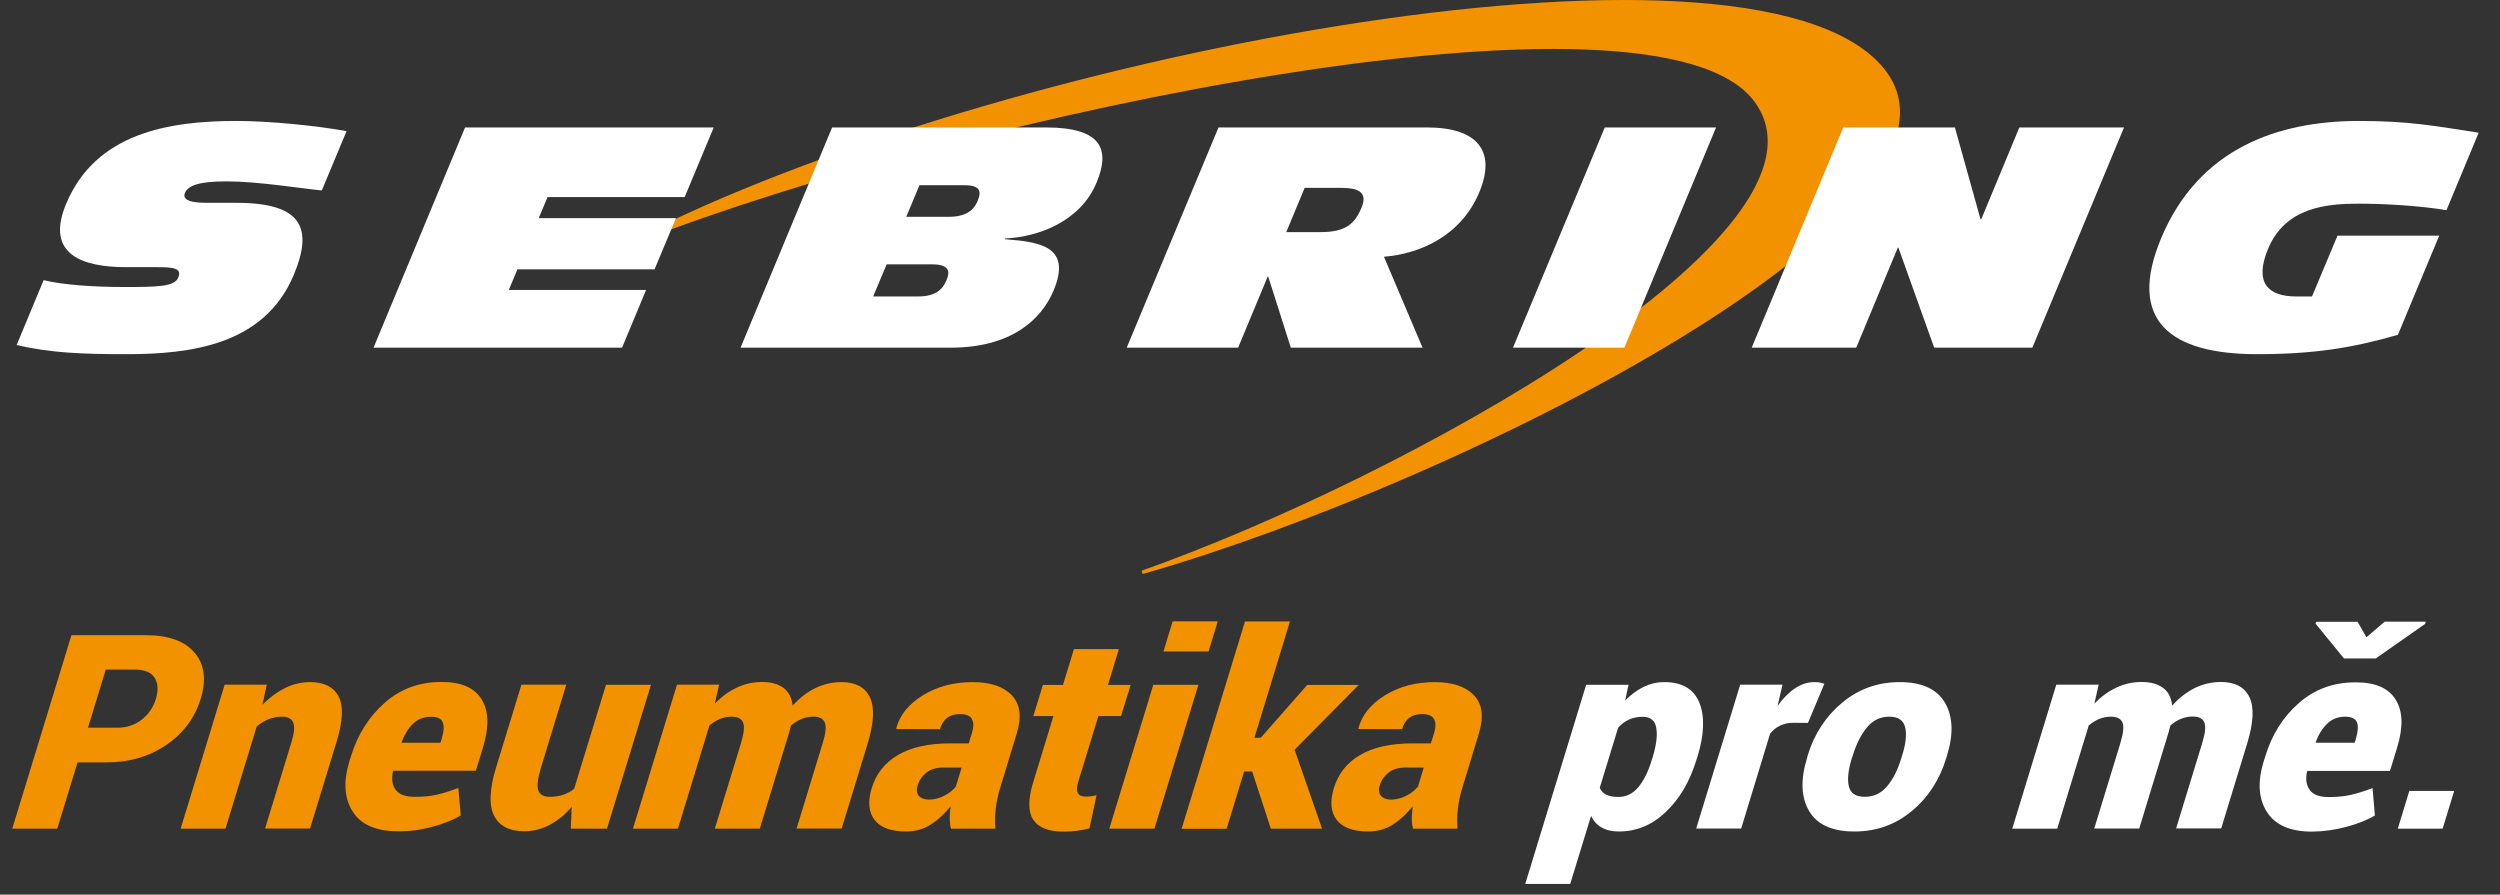
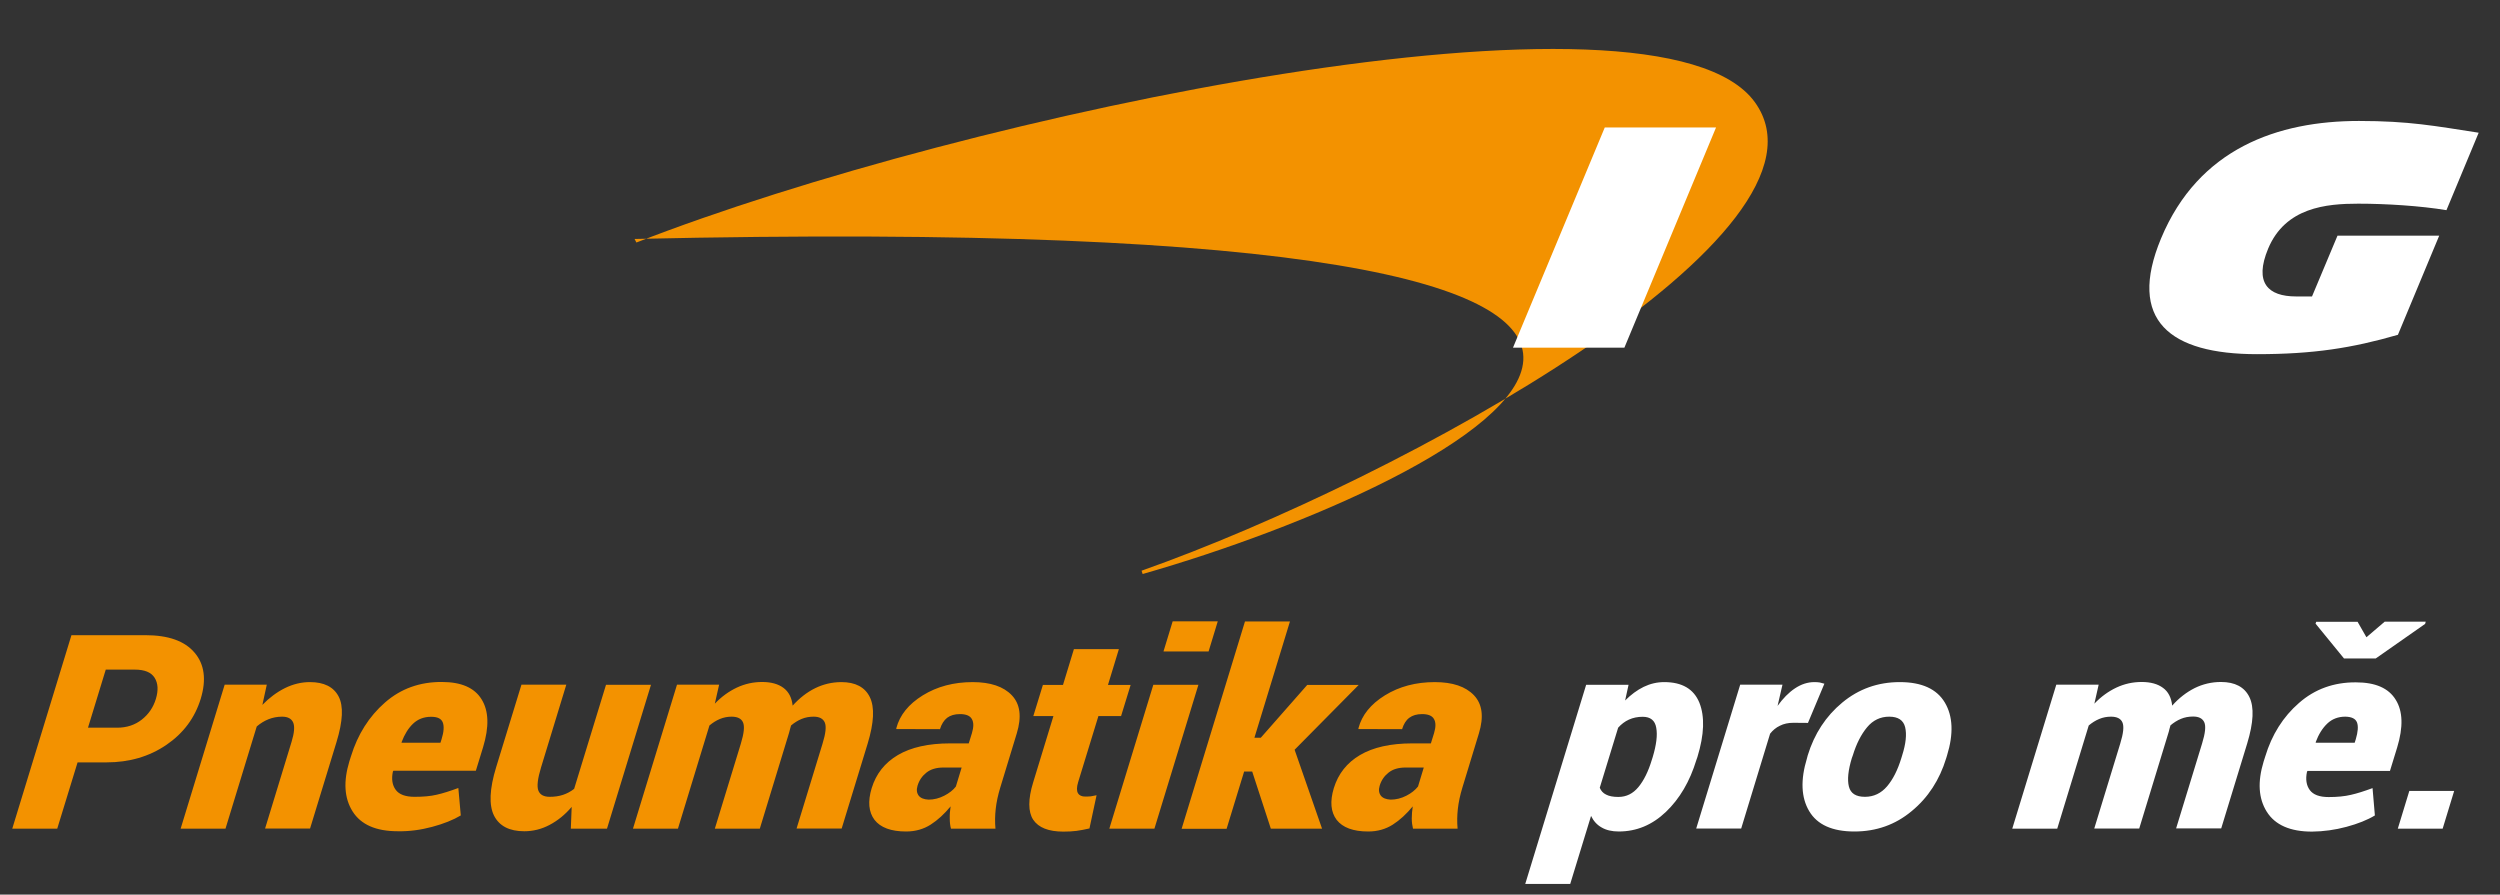
<svg xmlns="http://www.w3.org/2000/svg" xmlns:xlink="http://www.w3.org/1999/xlink" version="1.1" id="Ebene_1" x="0px" y="0px" viewBox="0 0 204 73" style="enable-background:new 0 0 204 73;" xml:space="preserve">
  <rect x="0" y="0" width="204" height="73" fill="#333333" stroke="none" />
  <style type="text/css">
	.st0{clip-path:url(#SVGID_2_);fill:#F39200;}
	.st1{clip-path:url(#SVGID_2_);fill:#FFFFFF;}
	.st2{fill:#FFFFFF;}
	.st3{clip-path:url(#SVGID_4_);fill:#FFFFFF;}
	.st4{clip-path:url(#SVGID_6_);fill:#FFFFFF;}
	.st5{clip-path:url(#SVGID_6_);fill:#F39200;}
</style>
  <g>
    <defs>
      <rect id="SVGID_1_" width="204" height="73" />
    </defs>
    <clipPath id="SVGID_2_">
      <use xlink:href="#SVGID_1_" style="overflow:visible;" />
    </clipPath>
-     <path class="st0" d="M93.24,46.84l-0.09-0.27c21.24-7.5,57.76-27.6,50.04-38.24c-7.91-10.91-64.4,0.97-91.26,11.46l-0.15-0.29   C80.55,4.71,142.23-7.36,153.52,5.34C163.82,16.94,119.31,39.39,93.24,46.84" />
-     <path class="st1" d="M19.31,9.87c-5.51,0-11.5,0.96-13.92,6.78c-1.74,4.17,1.43,5.15,4.9,5.15h2.49c1.34,0,2.1,0.06,1.76,0.86   c-0.31,0.73-1.63,0.76-4.44,0.76c-2.32,0-4.95-0.16-6.54-0.56l-2.2,5.29c2.75,0.66,5.48,0.75,8.95,0.75   c5.16,0,11.26-0.7,13.67-6.49c1.6-3.83,0.63-5.86-4.68-5.86h-2.49c-1.67,0-1.88-0.41-1.72-0.81c0.25-0.58,1.08-0.94,3.39-0.94   c2.6,0,6.16,0.59,7.78,0.74l2.02-4.84C25.8,10.25,21.95,9.87,19.31,9.87" />
+     <path class="st0" d="M93.24,46.84l-0.09-0.27c21.24-7.5,57.76-27.6,50.04-38.24c-7.91-10.91-64.4,0.97-91.26,11.46l-0.15-0.29   C163.82,16.94,119.31,39.39,93.24,46.84" />
  </g>
-   <polygon class="st2" points="30.48,28.37 50.76,28.37 52.72,23.66 41.52,23.66 42.22,21.98 53.41,21.98 55.16,17.8 43.96,17.8   44.68,16.08 55.87,16.08 58.24,10.4 37.95,10.4 " />
  <g>
    <defs>
-       <rect id="SVGID_3_" width="204" height="73" />
-     </defs>
+       </defs>
    <clipPath id="SVGID_4_">
      <use xlink:href="#SVGID_3_" style="overflow:visible;" />
    </clipPath>
    <path class="st3" d="M75.03,15.11h3.6c1.27,0,1.52,0.4,1.14,1.3c-0.31,0.75-0.96,1.28-2.34,1.28h-3.48L75.03,15.11z M72.35,21.57   h3.7c1.38,0,1.51,0.55,1.18,1.3c-0.31,0.76-0.9,1.32-2.3,1.32h-3.68L72.35,21.57z M60.43,28.37h17.14c4.98,0,7.43-2.32,8.41-4.68   c1.51-3.62-1.18-3.95-3.98-4.17l0.02-0.06c2.88-0.14,6.18-1.48,7.46-4.56c1.14-2.74,0.4-4.5-4.14-4.5H67.9L60.43,28.37z" />
-     <path class="st3" d="M91.94,28.37h9.09l2.41-5.79h0.05l1.84,5.79h10.75l-3.15-7.42c2.91-0.23,6.29-1.69,7.78-5.26   c1.42-3.4-0.19-5.29-4.26-5.29H99.43L91.94,28.37z M106.46,15.33h2.95c1.61,0,2.16,0.46,1.7,1.59c-0.55,1.33-1.28,2.02-3.35,2.02   h-2.8L106.46,15.33z" />
  </g>
  <polygon class="st2" points="123.46,28.37 132.55,28.37 140.03,10.4 130.95,10.4 " />
-   <polygon class="st2" points="142.94,28.37 151.47,28.37 154.86,20.21 154.91,20.21 157.83,28.37 165.84,28.37 173.32,10.4   164.78,10.4 161.67,17.89 161.61,17.89 159.52,10.4 150.41,10.4 " />
  <g>
    <defs>
      <rect id="SVGID_5_" width="204" height="73" />
    </defs>
    <clipPath id="SVGID_6_">
      <use xlink:href="#SVGID_5_" style="overflow:visible;" />
    </clipPath>
    <path class="st4" d="M199.04,19.23h-8.3l-2.08,4.96h-1.3c-2.29,0-3.44-1.11-2.28-3.9c1.41-3.37,4.75-3.67,7.35-3.67   c2.29,0,5.11,0.18,7.2,0.53l2.63-6.32c-3.57-0.55-5.67-0.96-9.77-0.96c-6.59,0-13.08,2.22-16.15,9.59   c-2.78,6.69,0.73,9.44,7.83,9.44c4.61,0,7.76-0.5,11.5-1.58L199.04,19.23z" />
    <path class="st4" d="M200.26,64.54h-3.66l-0.94,3.08h3.66L200.26,64.54z M192.38,50.74H189l-0.05,0.15l2.32,2.84h2.59l4.03-2.82   l0.05-0.18h-3.35L193.1,52L192.38,50.74z M192.33,58.95c0.12,0.31,0.08,0.77-0.1,1.38l-0.09,0.28h-3.17l-0.01-0.05   c0.24-0.64,0.55-1.14,0.95-1.52c0.39-0.37,0.88-0.56,1.47-0.56C191.89,58.49,192.21,58.64,192.33,58.95 M191.47,67.47   c0.93-0.25,1.71-0.56,2.32-0.93l-0.19-2.23c-0.68,0.25-1.27,0.44-1.77,0.55c-0.5,0.12-1.11,0.18-1.81,0.18   c-0.75,0-1.26-0.19-1.54-0.57c-0.28-0.38-0.36-0.88-0.23-1.49l0.04-0.07h6.73l0.59-1.92c0.5-1.65,0.47-2.95-0.12-3.89   c-0.58-0.95-1.66-1.42-3.25-1.42c-1.8-0.01-3.35,0.55-4.64,1.68c-1.3,1.13-2.22,2.59-2.76,4.38l-0.13,0.41   c-0.5,1.65-0.42,3.01,0.26,4.09c0.68,1.08,1.91,1.62,3.69,1.62C189.6,67.85,190.54,67.72,191.47,67.47 M167.79,55.88l-3.59,11.74   h3.67l2.57-8.42c0.26-0.22,0.54-0.4,0.85-0.53c0.31-0.13,0.63-0.19,0.97-0.19c0.48,0,0.8,0.16,0.93,0.47   c0.14,0.31,0.08,0.89-0.18,1.73l-2.12,6.93h3.67l2.39-7.83c0.03-0.08,0.05-0.18,0.07-0.27c0.02-0.09,0.05-0.19,0.09-0.32   c0.26-0.22,0.54-0.4,0.85-0.53c0.31-0.13,0.64-0.19,1-0.19c0.47,0,0.77,0.16,0.91,0.47c0.14,0.31,0.08,0.89-0.18,1.73l-2.12,6.93   h3.68l2.12-6.93c0.52-1.71,0.58-2.97,0.18-3.79c-0.4-0.82-1.18-1.23-2.32-1.23c-0.76,0-1.48,0.17-2.15,0.5   c-0.67,0.34-1.28,0.81-1.83,1.43c-0.07-0.65-0.32-1.14-0.75-1.45c-0.43-0.32-1.01-0.48-1.74-0.48c-0.72,0-1.41,0.15-2.07,0.46   c-0.65,0.31-1.25,0.74-1.79,1.31l0.35-1.55H167.79z M151.19,61.64c0.29-0.95,0.68-1.71,1.16-2.29c0.48-0.58,1.09-0.87,1.81-0.87   c0.73,0,1.16,0.29,1.3,0.86c0.14,0.58,0.06,1.34-0.24,2.29l-0.07,0.23c-0.3,0.98-0.69,1.75-1.17,2.31   c-0.48,0.56-1.08,0.85-1.8,0.85c-0.74,0-1.17-0.28-1.31-0.84s-0.06-1.33,0.24-2.32L151.19,61.64z M147.45,61.87   c-0.54,1.77-0.48,3.21,0.18,4.32c0.66,1.11,1.89,1.66,3.69,1.66c1.78,0,3.34-0.55,4.67-1.66c1.34-1.1,2.28-2.55,2.82-4.32   l0.07-0.23c0.54-1.76,0.48-3.2-0.18-4.31c-0.66-1.11-1.88-1.67-3.68-1.67c-1.79,0-3.35,0.56-4.69,1.67   c-1.34,1.11-2.28,2.55-2.82,4.31L147.45,61.87z M148.87,55.79c-0.13-0.04-0.26-0.07-0.38-0.1c-0.12-0.02-0.27-0.03-0.44-0.03   c-0.54,0-1.07,0.17-1.58,0.51c-0.51,0.34-0.98,0.82-1.42,1.43l0.4-1.73h-3.45l-3.59,11.74h3.67l2.36-7.74   c0.22-0.28,0.48-0.5,0.8-0.65c0.31-0.16,0.68-0.24,1.1-0.24l1.19,0.01L148.87,55.79z M134.79,62c-0.29,0.96-0.66,1.7-1.1,2.23   c-0.44,0.53-0.98,0.8-1.63,0.8c-0.42,0-0.75-0.06-1-0.19c-0.25-0.12-0.42-0.31-0.52-0.56l1.5-4.9c0.26-0.29,0.55-0.51,0.88-0.66   c0.33-0.15,0.71-0.23,1.12-0.23c0.64,0,1.01,0.3,1.11,0.9c0.11,0.6,0.01,1.39-0.29,2.39L134.79,62z M138.51,61.77   c0.56-1.83,0.61-3.3,0.16-4.43c-0.46-1.12-1.41-1.68-2.87-1.68c-0.59,0-1.14,0.13-1.68,0.39c-0.53,0.26-1.03,0.63-1.51,1.11   l0.28-1.28h-3.46l-4.97,16.25h3.67l1.7-5.55c0.2,0.41,0.48,0.73,0.86,0.94c0.37,0.22,0.84,0.33,1.4,0.33c1.45,0,2.73-0.53,3.85-1.6   c1.12-1.07,1.95-2.48,2.49-4.25L138.51,61.77z" />
    <path class="st5" d="M112.68,64.93c-0.16-0.21-0.2-0.48-0.1-0.81c0.13-0.44,0.37-0.79,0.72-1.07c0.35-0.28,0.81-0.42,1.4-0.42h1.48   l-0.47,1.55c-0.23,0.29-0.54,0.54-0.95,0.75c-0.41,0.21-0.84,0.32-1.28,0.32C113.11,65.23,112.84,65.13,112.68,64.93 M118.94,67.62   c-0.05-0.54-0.04-1.07,0.02-1.61c0.06-0.54,0.18-1.12,0.37-1.74l1.35-4.43c0.41-1.35,0.28-2.38-0.4-3.1   c-0.68-0.72-1.75-1.08-3.2-1.08c-1.55,0-2.9,0.36-4.07,1.08c-1.16,0.72-1.88,1.61-2.16,2.68l0,0.07l3.56,0.01   c0.13-0.42,0.32-0.73,0.59-0.93c0.27-0.2,0.61-0.3,1.04-0.3c0.49,0,0.82,0.13,0.97,0.4c0.16,0.27,0.16,0.65,0.01,1.15l-0.26,0.84   h-1.51c-1.78,0-3.2,0.32-4.27,0.95c-1.07,0.63-1.78,1.53-2.14,2.7c-0.33,1.09-0.25,1.95,0.23,2.59c0.49,0.63,1.35,0.95,2.58,0.95   c0.75,0,1.42-0.19,2-0.56c0.58-0.37,1.12-0.87,1.63-1.49c-0.05,0.34-0.08,0.66-0.08,0.98c0,0.31,0.04,0.59,0.1,0.84L118.94,67.62z    M103.7,67.62h4.18l-2.24-6.44l5.23-5.29h-4.2l-3.79,4.31h-0.52l2.9-9.49h-3.67l-5.17,16.92h3.67l1.43-4.67h0.66L103.7,67.62z    M99.37,50.7h-3.68l-0.75,2.46h3.68L99.37,50.7z M97.79,55.88h-3.68l-3.59,11.74h3.68L97.79,55.88z M87.63,52.97l-0.89,2.92H85.1   l-0.78,2.54h1.64l-1.65,5.4c-0.43,1.39-0.42,2.42,0,3.06c0.43,0.64,1.25,0.97,2.46,0.97c0.4,0,0.76-0.02,1.07-0.06   c0.31-0.04,0.66-0.11,1.06-0.2l0.58-2.71c-0.19,0.04-0.34,0.07-0.46,0.09c-0.12,0.01-0.27,0.02-0.46,0.02   c-0.29,0-0.49-0.09-0.6-0.28c-0.11-0.19-0.11-0.49,0.02-0.91l1.65-5.38h1.85l0.78-2.54h-1.85l0.89-2.92H87.63z M74.97,64.93   c-0.16-0.21-0.2-0.48-0.1-0.81c0.13-0.44,0.37-0.79,0.72-1.07s0.81-0.42,1.4-0.42h1.48l-0.47,1.55c-0.22,0.29-0.54,0.54-0.95,0.75   c-0.41,0.21-0.83,0.32-1.28,0.32C75.4,65.23,75.13,65.13,74.97,64.93 M81.23,67.62c-0.05-0.54-0.04-1.07,0.02-1.61   c0.06-0.54,0.18-1.12,0.37-1.74l1.35-4.43c0.41-1.35,0.28-2.38-0.4-3.1c-0.68-0.72-1.75-1.08-3.2-1.08c-1.55,0-2.9,0.36-4.07,1.08   c-1.16,0.72-1.88,1.61-2.16,2.68l0,0.07l3.56,0.01c0.13-0.42,0.33-0.73,0.59-0.93c0.27-0.2,0.61-0.3,1.04-0.3   c0.49,0,0.82,0.13,0.97,0.4c0.16,0.27,0.16,0.65,0.01,1.15l-0.26,0.84h-1.51c-1.78,0-3.2,0.32-4.27,0.95   c-1.07,0.63-1.78,1.53-2.14,2.7c-0.33,1.09-0.25,1.95,0.23,2.59c0.49,0.63,1.35,0.95,2.58,0.95c0.75,0,1.42-0.19,2-0.56   c0.58-0.37,1.12-0.87,1.63-1.49c-0.05,0.34-0.08,0.66-0.07,0.98c0,0.31,0.03,0.59,0.1,0.84L81.23,67.62z M55.24,55.88l-3.59,11.74   h3.67l2.57-8.42c0.26-0.22,0.54-0.4,0.85-0.53c0.31-0.13,0.63-0.19,0.96-0.19c0.48,0,0.8,0.16,0.93,0.47   c0.14,0.31,0.08,0.89-0.18,1.74l-2.12,6.93H62l2.39-7.83c0.03-0.09,0.05-0.18,0.07-0.27s0.05-0.2,0.09-0.32   c0.26-0.22,0.54-0.4,0.85-0.53c0.31-0.13,0.64-0.19,0.99-0.19c0.47,0,0.77,0.16,0.91,0.47c0.14,0.32,0.08,0.89-0.18,1.73   l-2.12,6.93h3.68l2.12-6.93c0.52-1.71,0.58-2.97,0.18-3.79c-0.4-0.82-1.18-1.23-2.32-1.23c-0.76,0-1.48,0.17-2.15,0.5   c-0.67,0.33-1.28,0.81-1.83,1.42c-0.07-0.65-0.32-1.13-0.75-1.45c-0.43-0.32-1.01-0.48-1.74-0.48c-0.72,0-1.41,0.15-2.07,0.46   c-0.65,0.31-1.25,0.74-1.79,1.31l0.35-1.55H55.24z M46.58,67.62h2.95l3.59-11.74h-3.67l-2.6,8.49c-0.28,0.22-0.58,0.38-0.91,0.49   c-0.33,0.11-0.69,0.16-1.08,0.16c-0.49,0-0.8-0.17-0.93-0.51c-0.13-0.34-0.06-0.97,0.22-1.89l2.06-6.75h-3.66l-2.06,6.72   c-0.55,1.79-0.6,3.11-0.18,3.96c0.43,0.85,1.25,1.28,2.47,1.28c0.72,0,1.41-0.17,2.07-0.52c0.66-0.35,1.26-0.83,1.8-1.47   L46.58,67.62z M36.13,58.95c0.12,0.31,0.09,0.77-0.1,1.38l-0.09,0.28h-3.17l0-0.05c0.24-0.64,0.55-1.14,0.94-1.51   c0.39-0.37,0.88-0.56,1.47-0.56C35.7,58.49,36.01,58.64,36.13,58.95 M35.27,67.47c0.93-0.25,1.71-0.56,2.33-0.93l-0.2-2.24   c-0.68,0.25-1.27,0.44-1.77,0.55c-0.5,0.12-1.1,0.17-1.8,0.17c-0.75,0-1.26-0.19-1.54-0.57c-0.28-0.38-0.36-0.88-0.23-1.49   l0.04-0.07h6.73l0.59-1.92c0.5-1.65,0.47-2.95-0.12-3.9c-0.58-0.95-1.66-1.42-3.25-1.42c-1.8-0.01-3.35,0.55-4.64,1.68   s-2.22,2.59-2.77,4.38l-0.13,0.41c-0.5,1.65-0.42,3.01,0.26,4.09s1.91,1.62,3.69,1.62C33.4,67.85,34.34,67.72,35.27,67.47    M18.33,55.88l-3.59,11.74h3.66l2.55-8.34c0.29-0.25,0.61-0.45,0.96-0.59c0.35-0.14,0.73-0.21,1.11-0.21c0.46,0,0.76,0.16,0.9,0.47   c0.14,0.32,0.1,0.84-0.13,1.59l-2.16,7.07h3.67l2.16-7.06c0.52-1.7,0.58-2.94,0.17-3.72s-1.19-1.17-2.34-1.17   c-0.69,0-1.37,0.16-2.04,0.49c-0.66,0.33-1.28,0.79-1.84,1.37l0.36-1.65H18.33z M8.63,54.64H11c0.8,0,1.34,0.22,1.62,0.67   s0.31,1.02,0.1,1.72c-0.21,0.69-0.59,1.25-1.15,1.69s-1.23,0.66-2.02,0.66H7.18L8.63,54.64z M8.69,62.21c1.87,0,3.5-0.48,4.89-1.43   s2.32-2.2,2.8-3.76c0.47-1.55,0.31-2.81-0.5-3.76c-0.81-0.96-2.15-1.43-4.02-1.43H5.83L1,67.62h3.67l1.66-5.41H8.69z" />
  </g>
</svg>